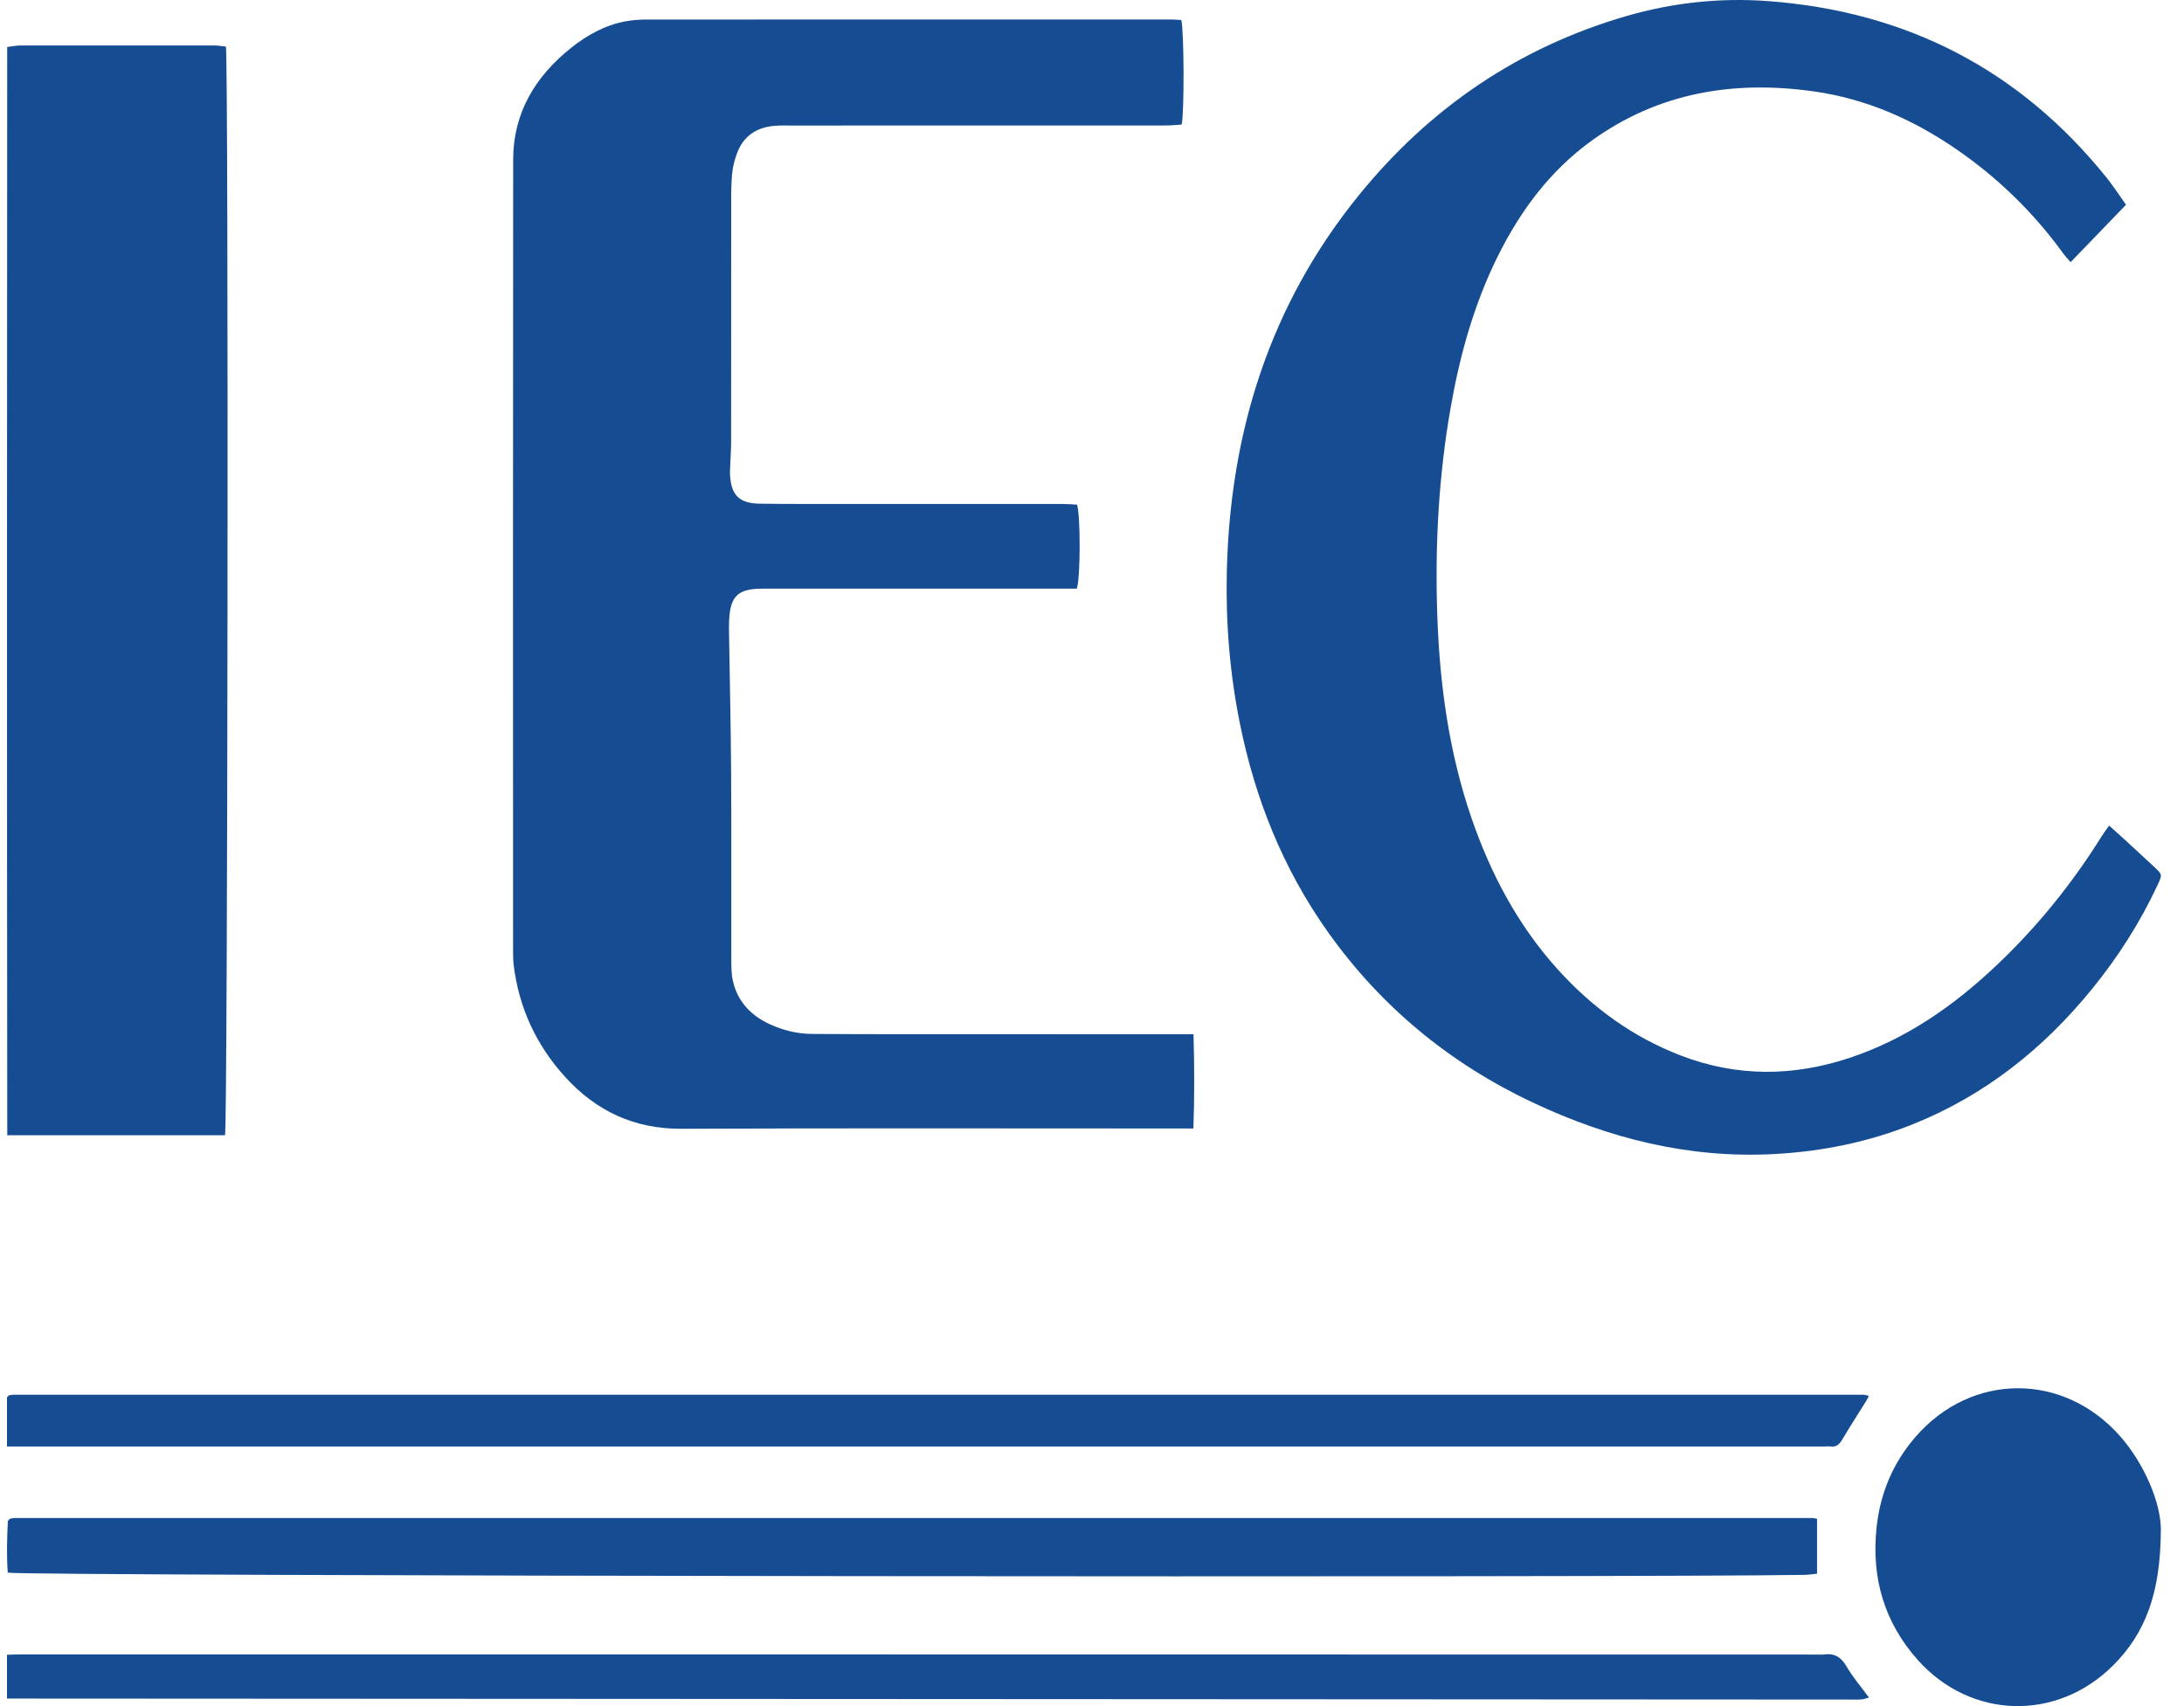
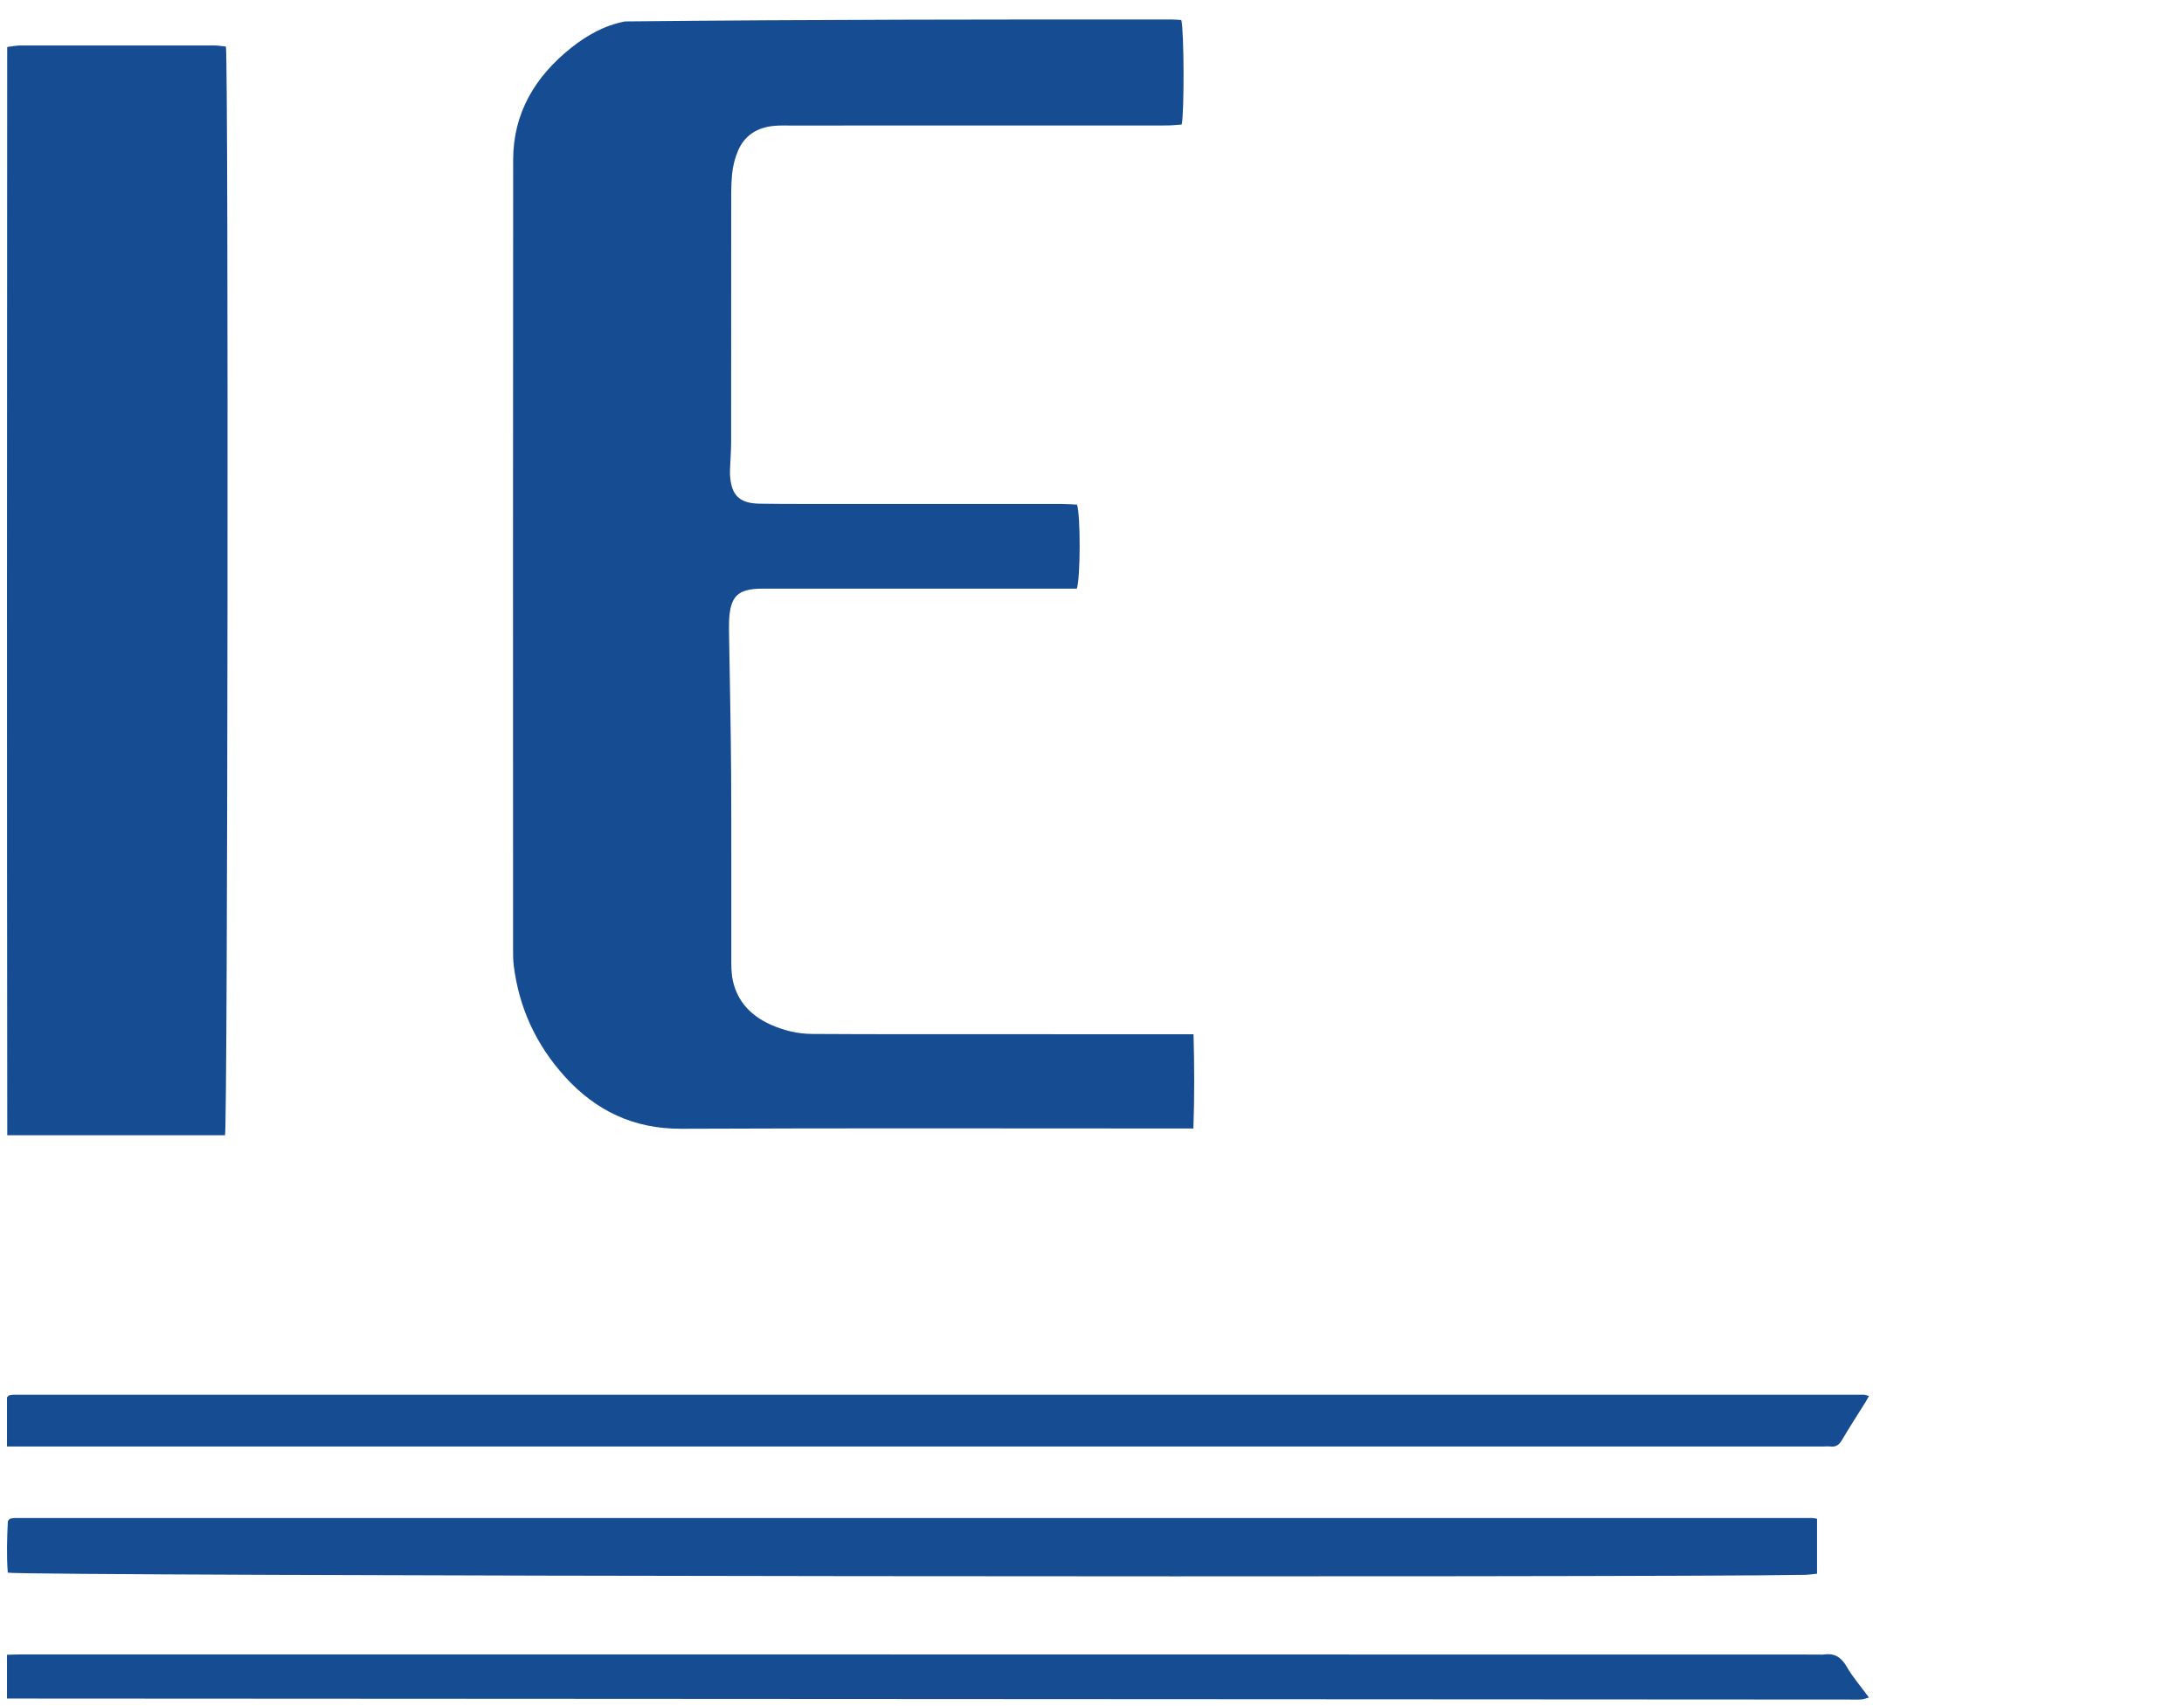
<svg xmlns="http://www.w3.org/2000/svg" width="64" height="50" viewBox="0 0 64 50" fill="none">
-   <path d="M34.975 30.31C35.001 31.25 35.004 32.139 34.971 33.072H34.535C29.678 33.072 24.822 33.059 19.965 33.08C18.573 33.086 17.46 32.553 16.553 31.552C15.713 30.625 15.207 29.534 15.054 28.29C15.035 28.133 15.035 27.973 15.035 27.814C15.034 20.102 15.03 12.389 15.038 4.676C15.04 3.309 15.684 2.241 16.735 1.403C17.201 1.031 17.72 0.741 18.317 0.628C18.517 0.59 18.725 0.573 18.928 0.573C24.059 0.57 29.191 0.57 34.321 0.571C34.422 0.571 34.523 0.582 34.617 0.587C34.697 0.861 34.708 3.277 34.629 3.65C34.484 3.659 34.329 3.677 34.173 3.677C30.505 3.679 26.837 3.678 23.169 3.679C23.009 3.679 22.848 3.674 22.689 3.688C22.195 3.732 21.818 3.964 21.624 4.425C21.533 4.642 21.473 4.88 21.452 5.114C21.419 5.475 21.427 5.839 21.427 6.203C21.425 8.452 21.427 10.701 21.425 12.95C21.425 13.177 21.407 13.404 21.399 13.63C21.395 13.732 21.387 13.835 21.394 13.937C21.431 14.516 21.669 14.752 22.259 14.761C23.07 14.773 23.882 14.768 24.693 14.769C26.842 14.769 28.99 14.769 31.139 14.77C31.284 14.77 31.428 14.783 31.562 14.789C31.666 15.127 31.663 16.918 31.556 17.251H31.129C28.204 17.251 25.278 17.251 22.353 17.251C21.622 17.251 21.397 17.466 21.366 18.194C21.361 18.319 21.362 18.444 21.364 18.569C21.385 19.943 21.417 21.316 21.425 22.69C21.436 24.485 21.426 26.279 21.43 28.074C21.43 28.3 21.428 28.533 21.478 28.751C21.616 29.36 22.012 29.768 22.572 30.023C22.959 30.198 23.369 30.299 23.797 30.301C24.722 30.307 25.648 30.309 26.574 30.309C29.213 30.311 31.853 30.31 34.493 30.31C34.638 30.31 34.783 30.31 34.975 30.31H34.975Z" fill="#164D92" />
-   <path d="M61.806 24.195C61.98 24.351 62.123 24.477 62.263 24.606C62.547 24.867 62.83 25.13 63.113 25.392C63.367 25.628 63.369 25.629 63.226 25.936C62.716 27.032 62.069 28.044 61.307 28.981C59.886 30.729 58.172 32.096 56.066 32.943C54.76 33.468 53.403 33.745 51.994 33.821C49.49 33.956 47.149 33.363 44.911 32.308C42.478 31.161 40.464 29.5 38.906 27.304C37.6 25.462 36.781 23.414 36.335 21.209C36.037 19.735 35.916 18.242 35.951 16.746C36.046 12.662 37.213 8.933 39.817 5.725C41.881 3.181 44.476 1.399 47.641 0.476C49.006 0.078 50.405 -0.073 51.82 0.033C55.861 0.335 59.178 2.037 61.724 5.197C61.922 5.443 62.093 5.71 62.301 6C61.76 6.561 61.235 7.105 60.677 7.684C60.588 7.578 60.514 7.501 60.452 7.415C59.583 6.218 58.535 5.202 57.317 4.365C56.056 3.499 54.679 2.894 53.156 2.679C50.809 2.347 48.603 2.708 46.644 4.121C45.418 5.006 44.547 6.185 43.883 7.526C43.194 8.919 42.782 10.4 42.514 11.923C42.156 13.952 42.047 15.999 42.119 18.054C42.189 20.067 42.461 22.048 43.117 23.964C43.679 25.6 44.473 27.105 45.639 28.399C46.65 29.52 47.837 30.39 49.258 30.935C50.898 31.565 52.543 31.551 54.193 31.005C55.856 30.454 57.253 29.477 58.511 28.286C59.704 27.156 60.729 25.887 61.597 24.493C61.65 24.407 61.712 24.328 61.806 24.195V24.195Z" fill="#164D92" />
+   <path d="M34.975 30.31C35.001 31.25 35.004 32.139 34.971 33.072H34.535C29.678 33.072 24.822 33.059 19.965 33.08C18.573 33.086 17.46 32.553 16.553 31.552C15.713 30.625 15.207 29.534 15.054 28.29C15.035 28.133 15.035 27.973 15.035 27.814C15.034 20.102 15.03 12.389 15.038 4.676C15.04 3.309 15.684 2.241 16.735 1.403C17.201 1.031 17.72 0.741 18.317 0.628C24.059 0.57 29.191 0.57 34.321 0.571C34.422 0.571 34.523 0.582 34.617 0.587C34.697 0.861 34.708 3.277 34.629 3.65C34.484 3.659 34.329 3.677 34.173 3.677C30.505 3.679 26.837 3.678 23.169 3.679C23.009 3.679 22.848 3.674 22.689 3.688C22.195 3.732 21.818 3.964 21.624 4.425C21.533 4.642 21.473 4.88 21.452 5.114C21.419 5.475 21.427 5.839 21.427 6.203C21.425 8.452 21.427 10.701 21.425 12.95C21.425 13.177 21.407 13.404 21.399 13.63C21.395 13.732 21.387 13.835 21.394 13.937C21.431 14.516 21.669 14.752 22.259 14.761C23.07 14.773 23.882 14.768 24.693 14.769C26.842 14.769 28.99 14.769 31.139 14.77C31.284 14.77 31.428 14.783 31.562 14.789C31.666 15.127 31.663 16.918 31.556 17.251H31.129C28.204 17.251 25.278 17.251 22.353 17.251C21.622 17.251 21.397 17.466 21.366 18.194C21.361 18.319 21.362 18.444 21.364 18.569C21.385 19.943 21.417 21.316 21.425 22.69C21.436 24.485 21.426 26.279 21.43 28.074C21.43 28.3 21.428 28.533 21.478 28.751C21.616 29.36 22.012 29.768 22.572 30.023C22.959 30.198 23.369 30.299 23.797 30.301C24.722 30.307 25.648 30.309 26.574 30.309C29.213 30.311 31.853 30.31 34.493 30.31C34.638 30.31 34.783 30.31 34.975 30.31H34.975Z" fill="#164D92" />
  <path d="M6.62 1.365C6.701 1.897 6.674 33.002 6.594 33.27H0.213C0.202 22.634 0.204 12.023 0.211 1.377C0.36 1.359 0.477 1.333 0.594 1.333C2.49 1.331 4.387 1.331 6.283 1.333C6.392 1.333 6.501 1.353 6.62 1.365Z" fill="#164D92" />
  <path d="M53.247 44.51V46.12C53.113 46.133 53.003 46.151 52.893 46.153C48.529 46.239 0.614 46.19 0.228 46.089C0.189 45.586 0.207 45.07 0.23 44.576C0.256 44.545 0.262 44.536 0.27 44.528C0.279 44.52 0.288 44.51 0.298 44.508C0.342 44.499 0.387 44.487 0.431 44.487C17.987 44.486 35.543 44.486 53.099 44.487C53.143 44.487 53.187 44.5 53.247 44.51Z" fill="#164D92" />
  <path d="M0.205 49.778V48.495C0.373 48.491 0.528 48.484 0.683 48.484C7.711 48.484 14.738 48.484 21.766 48.485C32.268 48.486 42.77 48.487 53.272 48.489C53.329 48.489 53.387 48.496 53.442 48.488C53.769 48.441 53.958 48.572 54.112 48.839C54.291 49.15 54.534 49.429 54.768 49.748C54.69 49.769 54.623 49.799 54.554 49.804C54.43 49.813 54.304 49.808 54.179 49.808C36.366 49.798 18.552 49.788 0.739 49.779C0.571 49.779 0.404 49.779 0.205 49.779V49.778Z" fill="#164D92" />
  <path d="M54.768 40.911C54.721 40.995 54.695 41.046 54.665 41.094C54.438 41.458 54.204 41.817 53.986 42.188C53.904 42.326 53.819 42.408 53.661 42.393C53.571 42.384 53.48 42.392 53.389 42.392C35.838 42.392 18.287 42.392 0.737 42.392H0.205V40.951C0.225 40.929 0.231 40.92 0.24 40.912C0.248 40.905 0.258 40.895 0.268 40.893C0.312 40.885 0.357 40.874 0.402 40.874C18.475 40.874 36.548 40.874 54.621 40.875C54.654 40.875 54.686 40.891 54.768 40.911V40.911Z" fill="#164D92" />
-   <path d="M63.321 44.877C63.307 46.674 62.882 47.851 61.921 48.809C60.269 50.457 57.748 50.387 56.197 48.646C55.212 47.541 54.839 46.236 54.989 44.784C55.093 43.781 55.462 42.883 56.131 42.111C57.777 40.212 60.478 40.21 62.137 42.1C62.811 42.867 63.339 44.035 63.322 44.877H63.321Z" fill="#164D92" />
</svg>